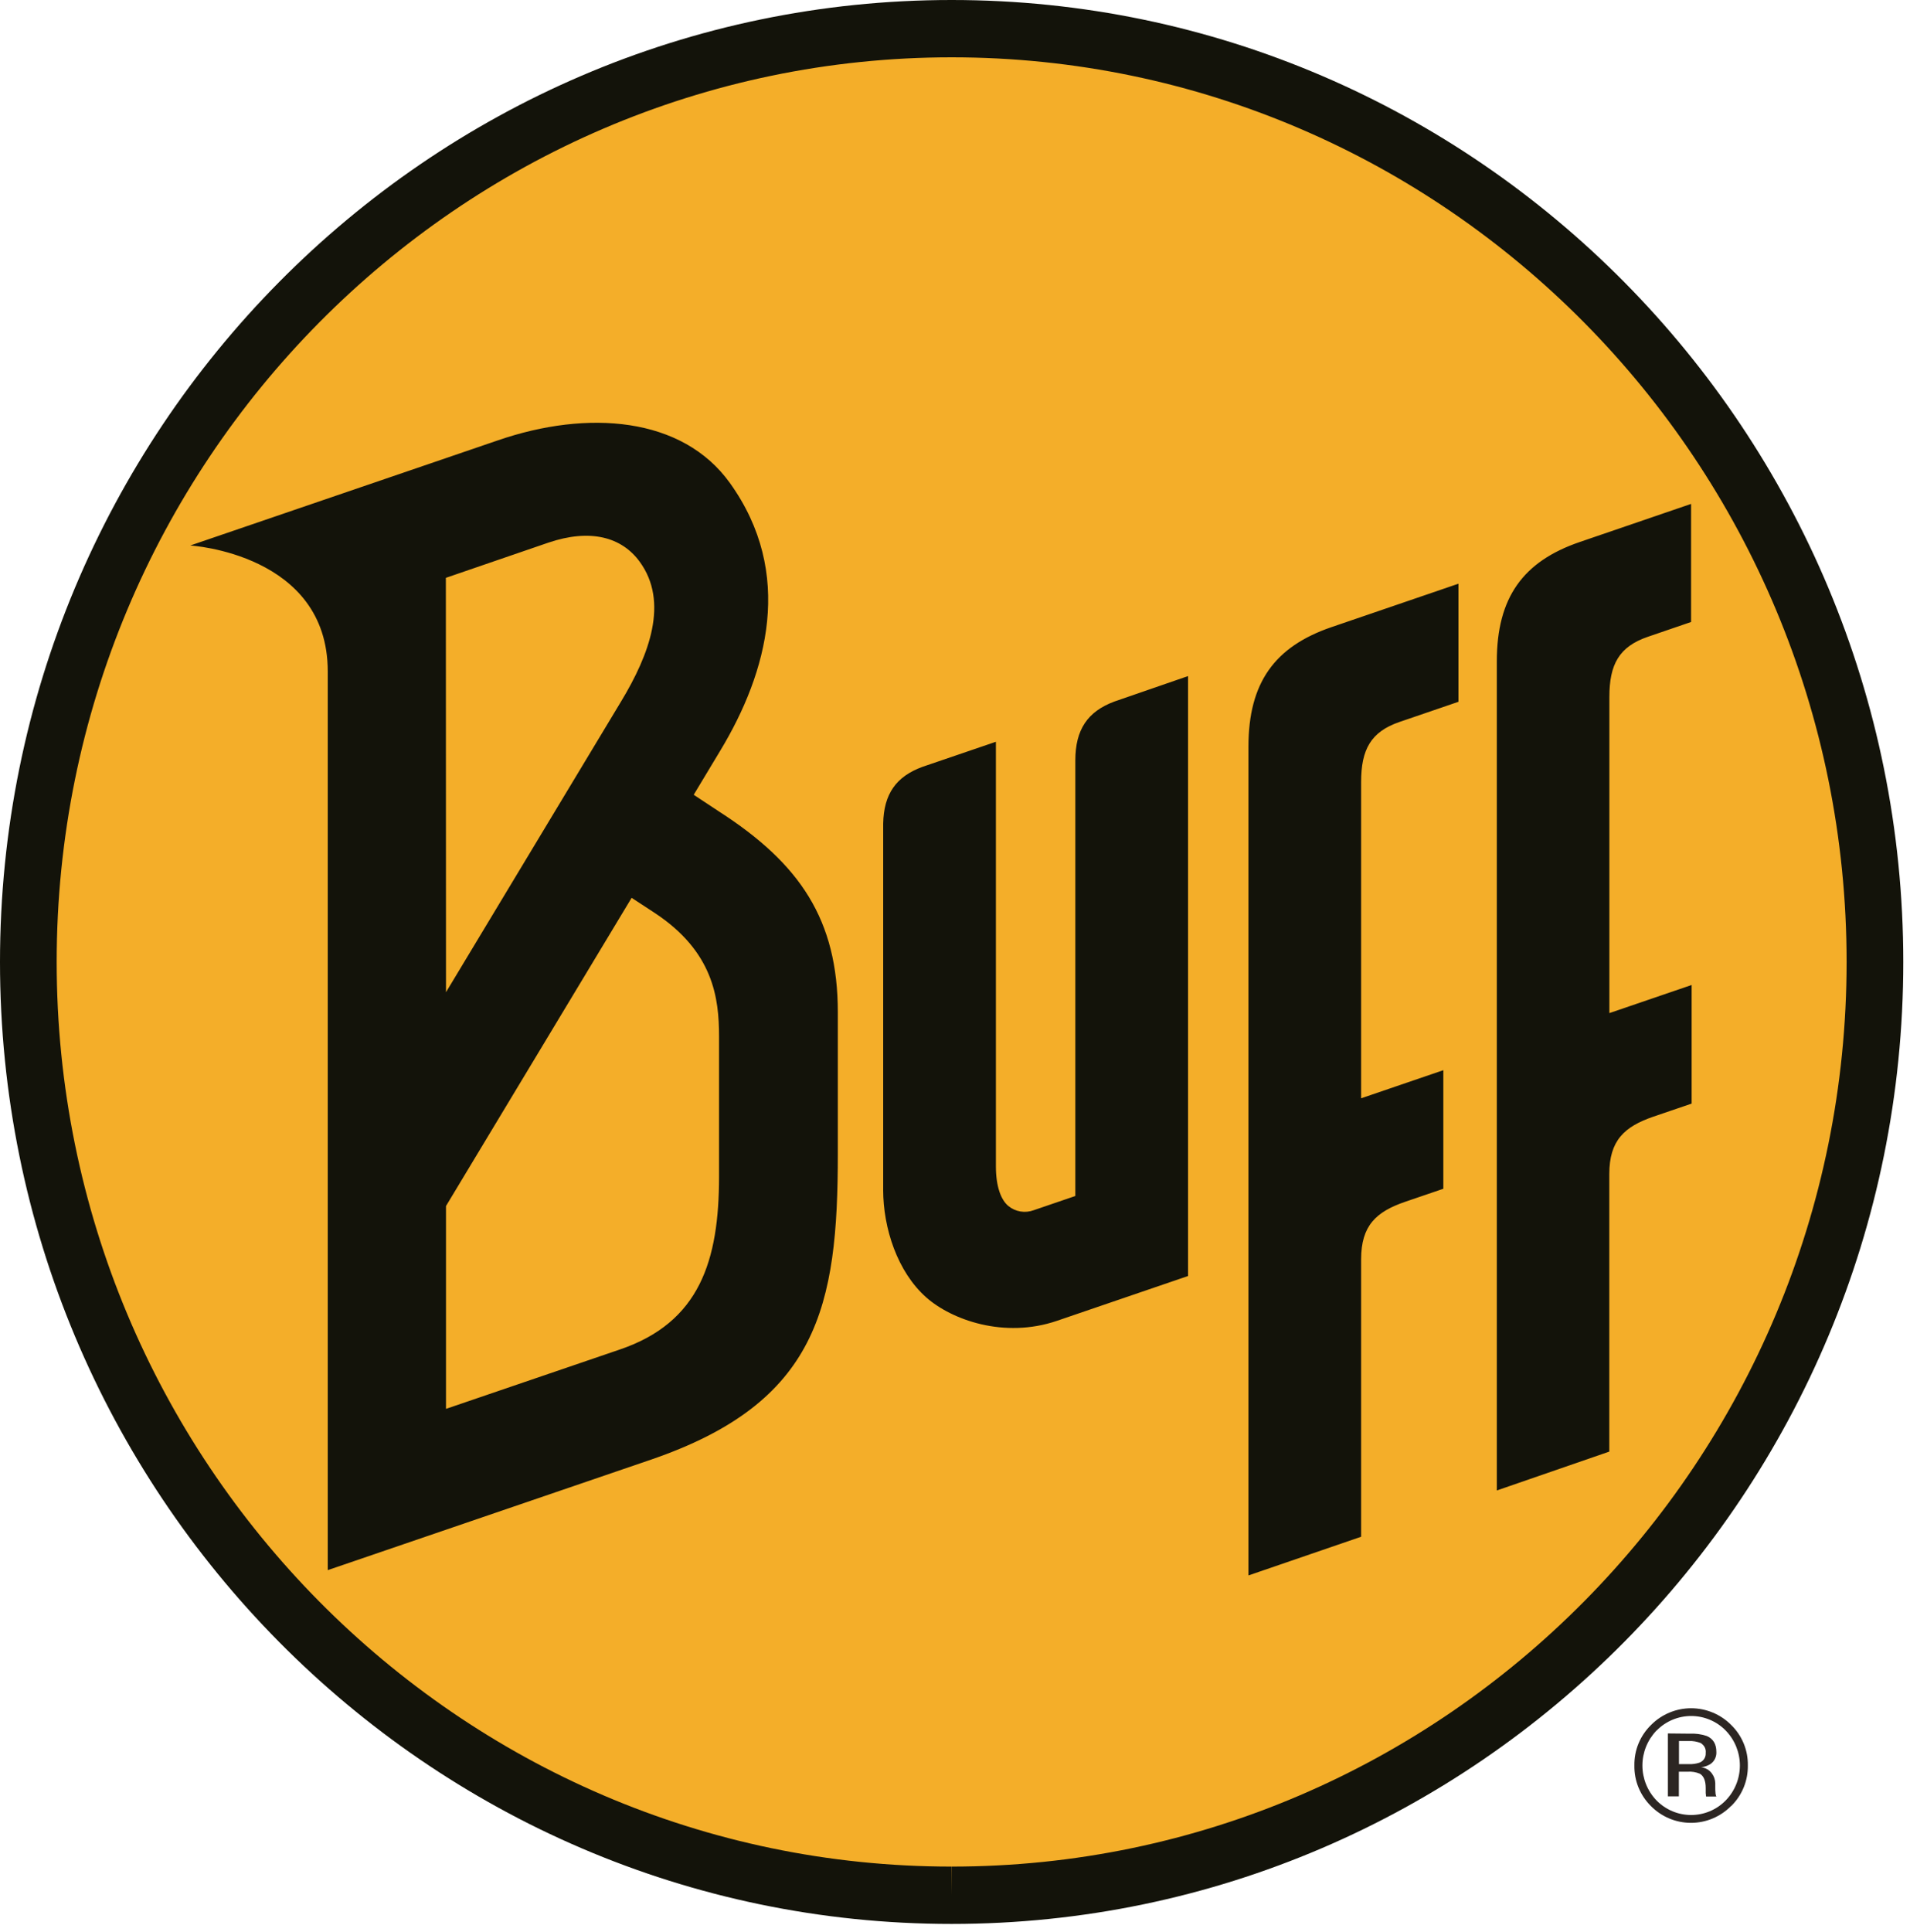
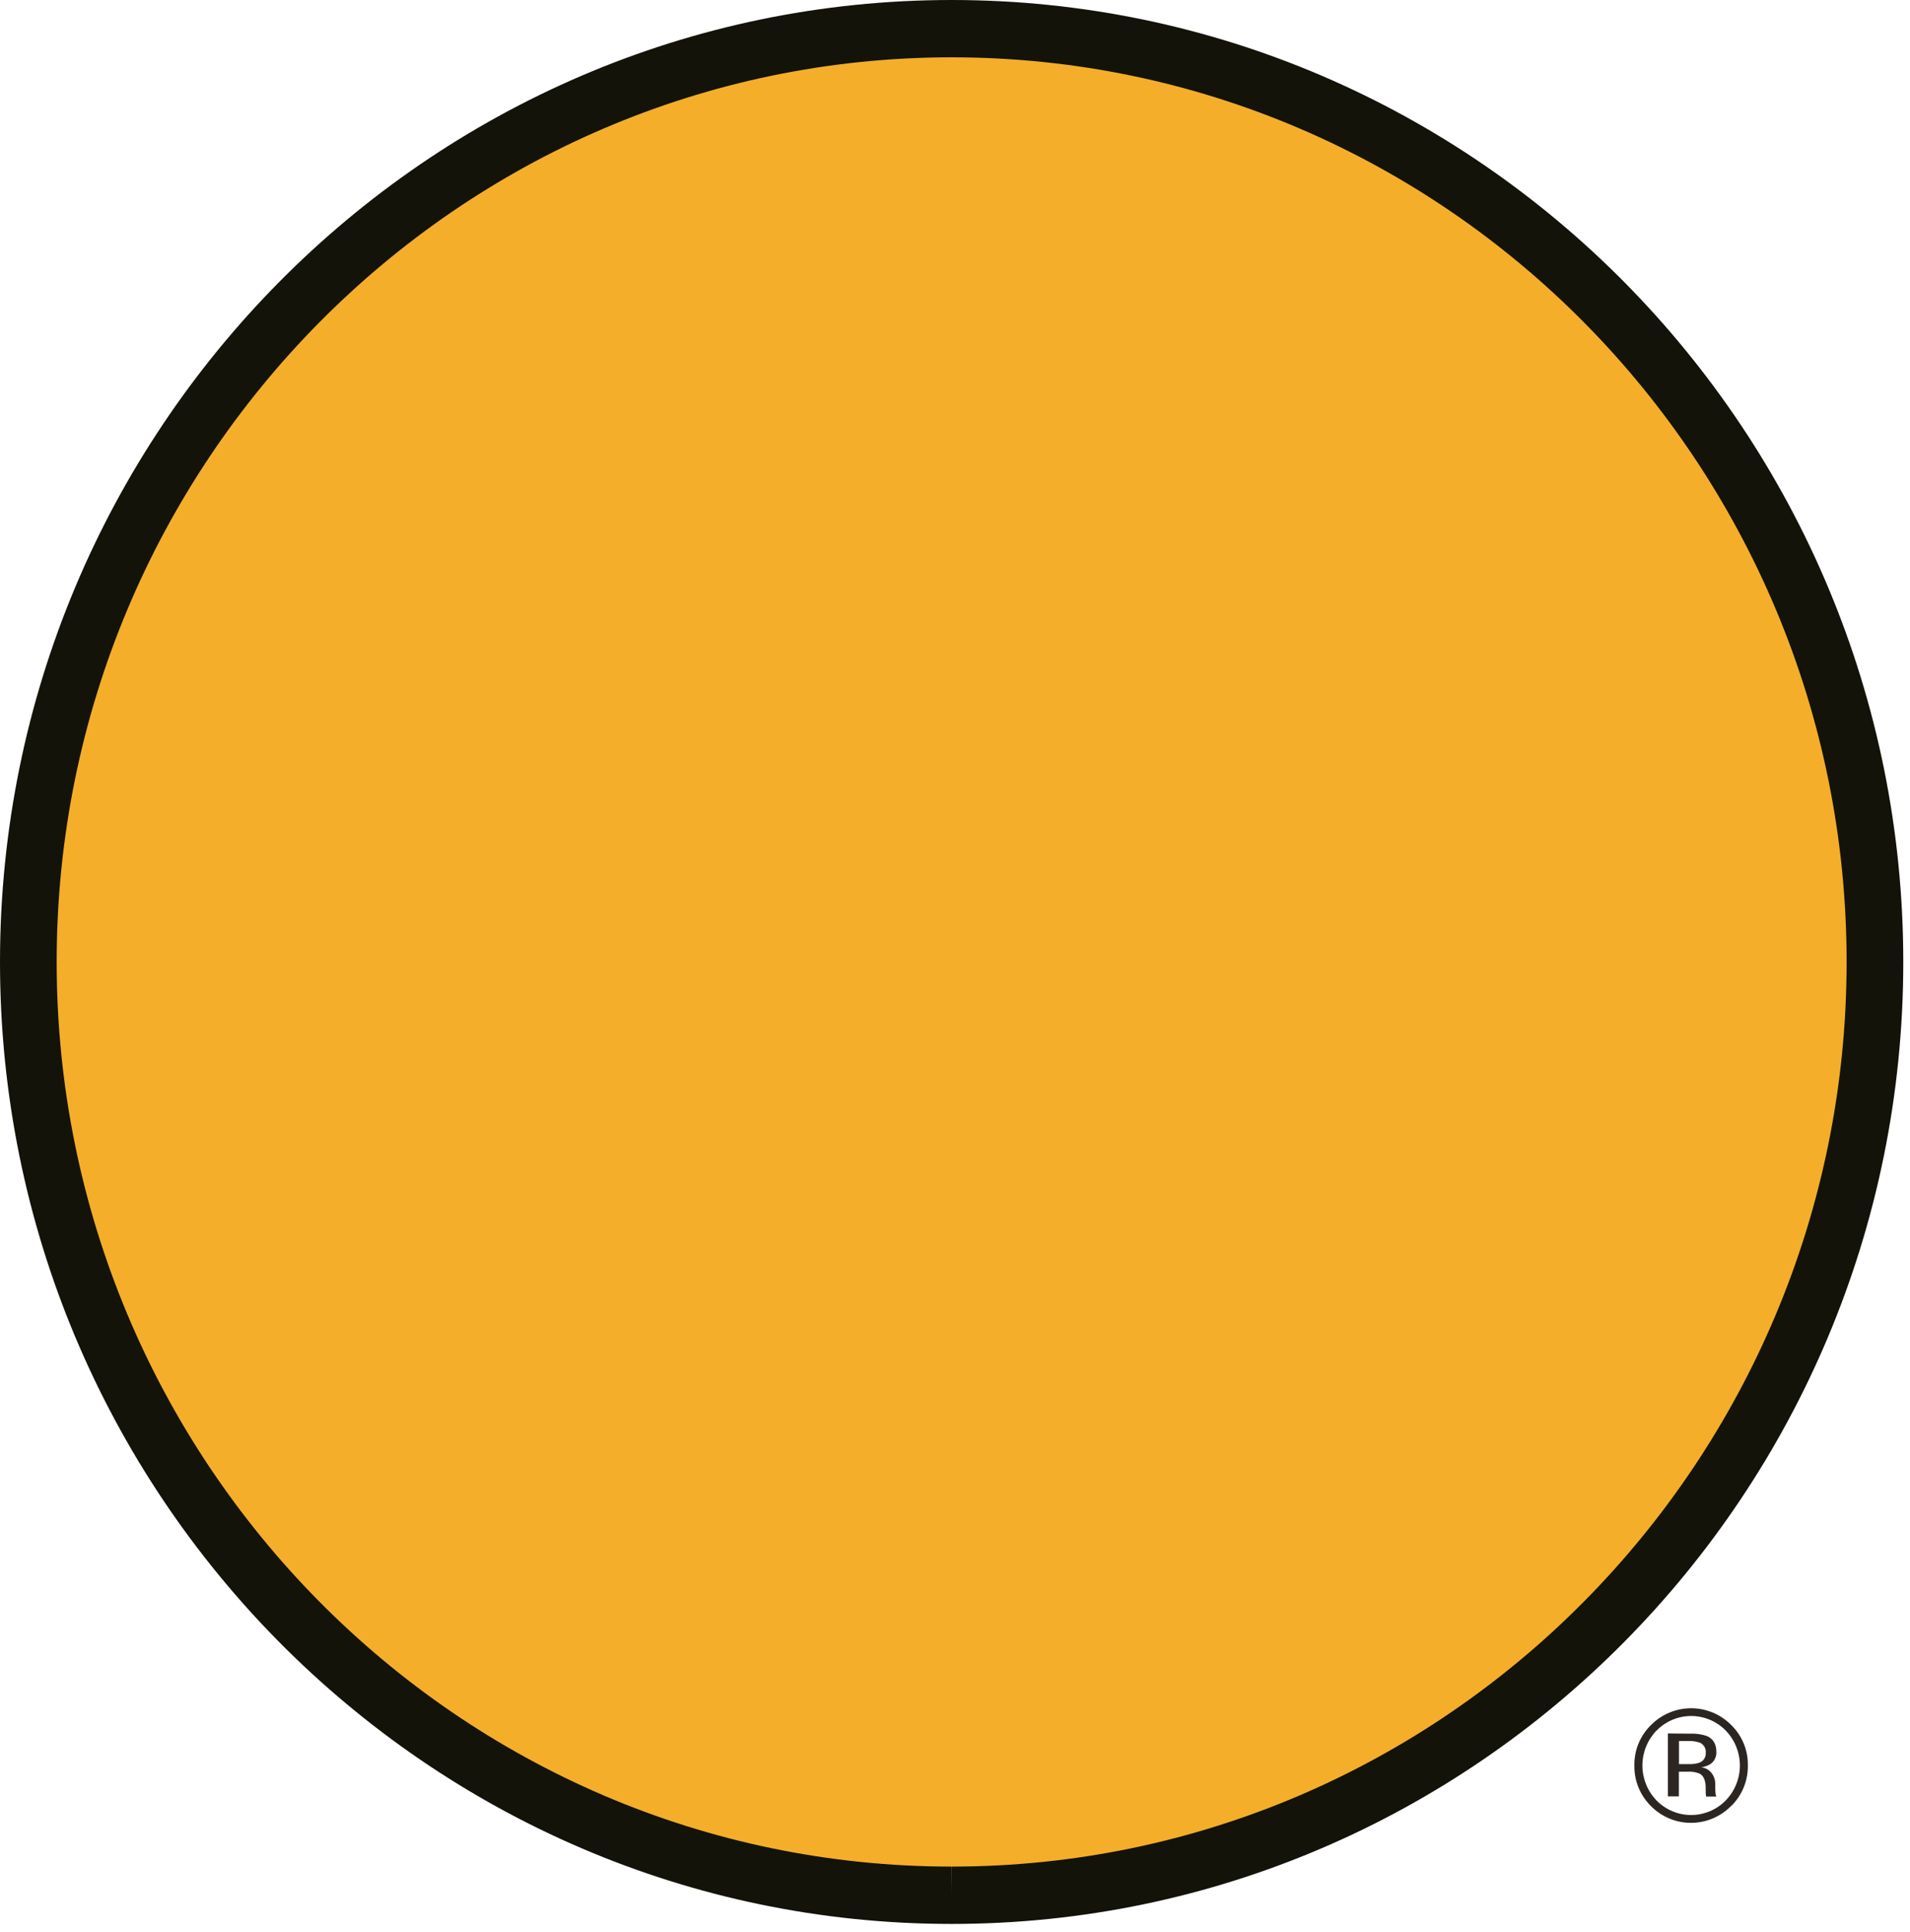
<svg xmlns="http://www.w3.org/2000/svg" width="89" height="90" viewBox="0 0 89 90" fill="none">
  <g clip-path="url(#clip0_1117_23108)">
    <path d="M78.735 80.758C79.003 80.744 79.271 80.78 79.525 80.865C79.826 80.991 79.977 81.24 79.977 81.606C79.984 81.719 79.961 81.831 79.911 81.932C79.86 82.033 79.784 82.119 79.689 82.181C79.56 82.258 79.417 82.307 79.268 82.325C79.367 82.334 79.463 82.365 79.549 82.415C79.635 82.464 79.71 82.531 79.768 82.612C79.866 82.743 79.921 82.901 79.926 83.065V83.277C79.926 83.346 79.926 83.421 79.935 83.497C79.934 83.549 79.943 83.601 79.961 83.65L79.978 83.687H79.501C79.497 83.677 79.494 83.666 79.492 83.655C79.492 83.647 79.492 83.635 79.492 83.622L79.481 83.53V83.296C79.481 82.957 79.39 82.731 79.209 82.624C79.027 82.548 78.831 82.516 78.634 82.53H78.23V83.68H77.719V80.748L78.735 80.758ZM79.282 81.209C79.088 81.125 78.877 81.088 78.666 81.102H78.235V82.177H78.696C78.861 82.184 79.025 82.161 79.182 82.111C79.275 82.078 79.355 82.016 79.409 81.933C79.463 81.851 79.488 81.753 79.481 81.655C79.491 81.572 79.478 81.488 79.444 81.412C79.409 81.336 79.355 81.271 79.287 81.224L79.282 81.209ZM80.662 84.128C80.418 84.376 80.127 84.573 79.807 84.708C79.486 84.843 79.142 84.912 78.794 84.912C78.446 84.912 78.102 84.843 77.781 84.708C77.46 84.573 77.169 84.376 76.925 84.128C76.676 83.881 76.48 83.586 76.347 83.261C76.215 82.936 76.15 82.588 76.157 82.237C76.151 81.887 76.217 81.539 76.35 81.216C76.484 80.892 76.682 80.599 76.933 80.354C77.177 80.107 77.468 79.911 77.789 79.777C78.109 79.643 78.453 79.574 78.801 79.574C79.148 79.574 79.493 79.643 79.813 79.777C80.134 79.911 80.425 80.107 80.669 80.354C80.92 80.599 81.118 80.892 81.251 81.215C81.385 81.539 81.45 81.887 81.444 82.237C81.45 82.588 81.384 82.937 81.251 83.262C81.118 83.587 80.92 83.882 80.669 84.128H80.662ZM77.191 80.61C76.768 81.047 76.531 81.632 76.531 82.24C76.531 82.849 76.768 83.434 77.191 83.871C77.401 84.085 77.652 84.255 77.928 84.371C78.204 84.487 78.501 84.547 78.801 84.547C79.101 84.547 79.397 84.487 79.674 84.371C79.95 84.255 80.201 84.085 80.41 83.871C80.835 83.435 81.073 82.85 81.073 82.24C81.073 81.632 80.835 81.046 80.41 80.61C80.201 80.396 79.951 80.227 79.675 80.111C79.399 79.995 79.102 79.935 78.803 79.935C78.504 79.935 78.207 79.995 77.931 80.111C77.655 80.227 77.405 80.396 77.196 80.61" fill="#2C2623" />
    <path d="M1.32 44.812C1.32 20.8 20.577 1.337 44.345 1.339C68.114 1.34 87.366 20.796 87.368 44.812C87.369 68.829 68.111 88.29 44.345 88.29C20.58 88.29 1.32 68.82 1.32 44.812Z" fill="#F4AE29" />
    <path d="M44.346 2.67C21.352 2.67 2.641 21.574 2.641 44.81C2.641 68.046 21.345 86.95 44.337 86.95V88.286L44.346 86.95C67.339 86.95 86.046 68.046 86.046 44.81C86.046 21.574 67.338 2.67 44.346 2.67ZM44.346 89.621H44.337C19.889 89.621 0 69.518 0 44.813C0 20.108 19.892 0 44.344 0C68.796 0 88.687 20.102 88.687 44.813C88.687 69.524 68.796 89.621 44.346 89.621Z" fill="#13130A" />
-     <path d="M58.174 73.387V34.78C58.174 31.798 59.397 30.119 62.041 29.214L67.959 27.19V32.691L65.211 33.631C63.878 34.088 63.424 34.912 63.424 36.428V51.161L67.255 49.852V55.375L65.48 55.981C64.123 56.445 63.424 57.09 63.424 58.663V71.585L58.174 73.387ZM69.747 69.429V30.813C69.747 27.831 70.97 26.151 73.614 25.247L78.799 23.473V28.974L76.78 29.665C75.448 30.122 74.992 30.947 74.992 32.462V47.193L78.825 45.883V51.408L77.046 52.015C75.691 52.48 74.988 53.123 74.988 54.696V67.619L69.747 69.429ZM20.782 56.179V65.628L28.873 62.866C32.609 61.603 33.505 58.72 33.505 54.807V48.281C33.505 46.495 33.246 44.322 30.487 42.513L29.432 41.823L20.782 56.179ZM15.272 31.273C15.272 25.789 8.867 25.41 8.867 25.41L23.202 20.512C27.381 19.075 31.792 19.406 34.012 22.5C37.03 26.709 35.761 31.322 33.568 34.958L32.325 37.023L33.505 37.802C37.281 40.232 39.04 42.846 39.04 47.156V53.748C39.04 60.857 38.128 65.328 30.323 67.997L15.272 73.14V31.273ZM20.782 46.219L28.946 32.667C30.264 30.486 31.174 28.04 29.808 26.167C28.971 25.017 27.509 24.612 25.545 25.28L20.776 26.917L20.782 46.219ZM41.154 55.428V38.367C41.18 36.978 41.762 36.169 42.985 35.721L46.406 34.553V54.337C46.406 55.277 46.648 55.903 46.989 56.179C47.151 56.312 47.345 56.4 47.551 56.434C47.758 56.468 47.97 56.448 48.166 56.375L50.107 55.712V35.422C50.107 33.985 50.682 33.143 51.922 32.681L55.36 31.493V59.439L49.257 61.525C46.789 62.369 44.342 61.479 43.165 60.44C41.812 59.245 41.153 57.204 41.153 55.421" fill="#13130A" />
  </g>
  <defs>
    <clipPath id="clip0_1117_23108">
      <rect width="88.689" height="89.62" fill="white" />
    </clipPath>
  </defs>
</svg>